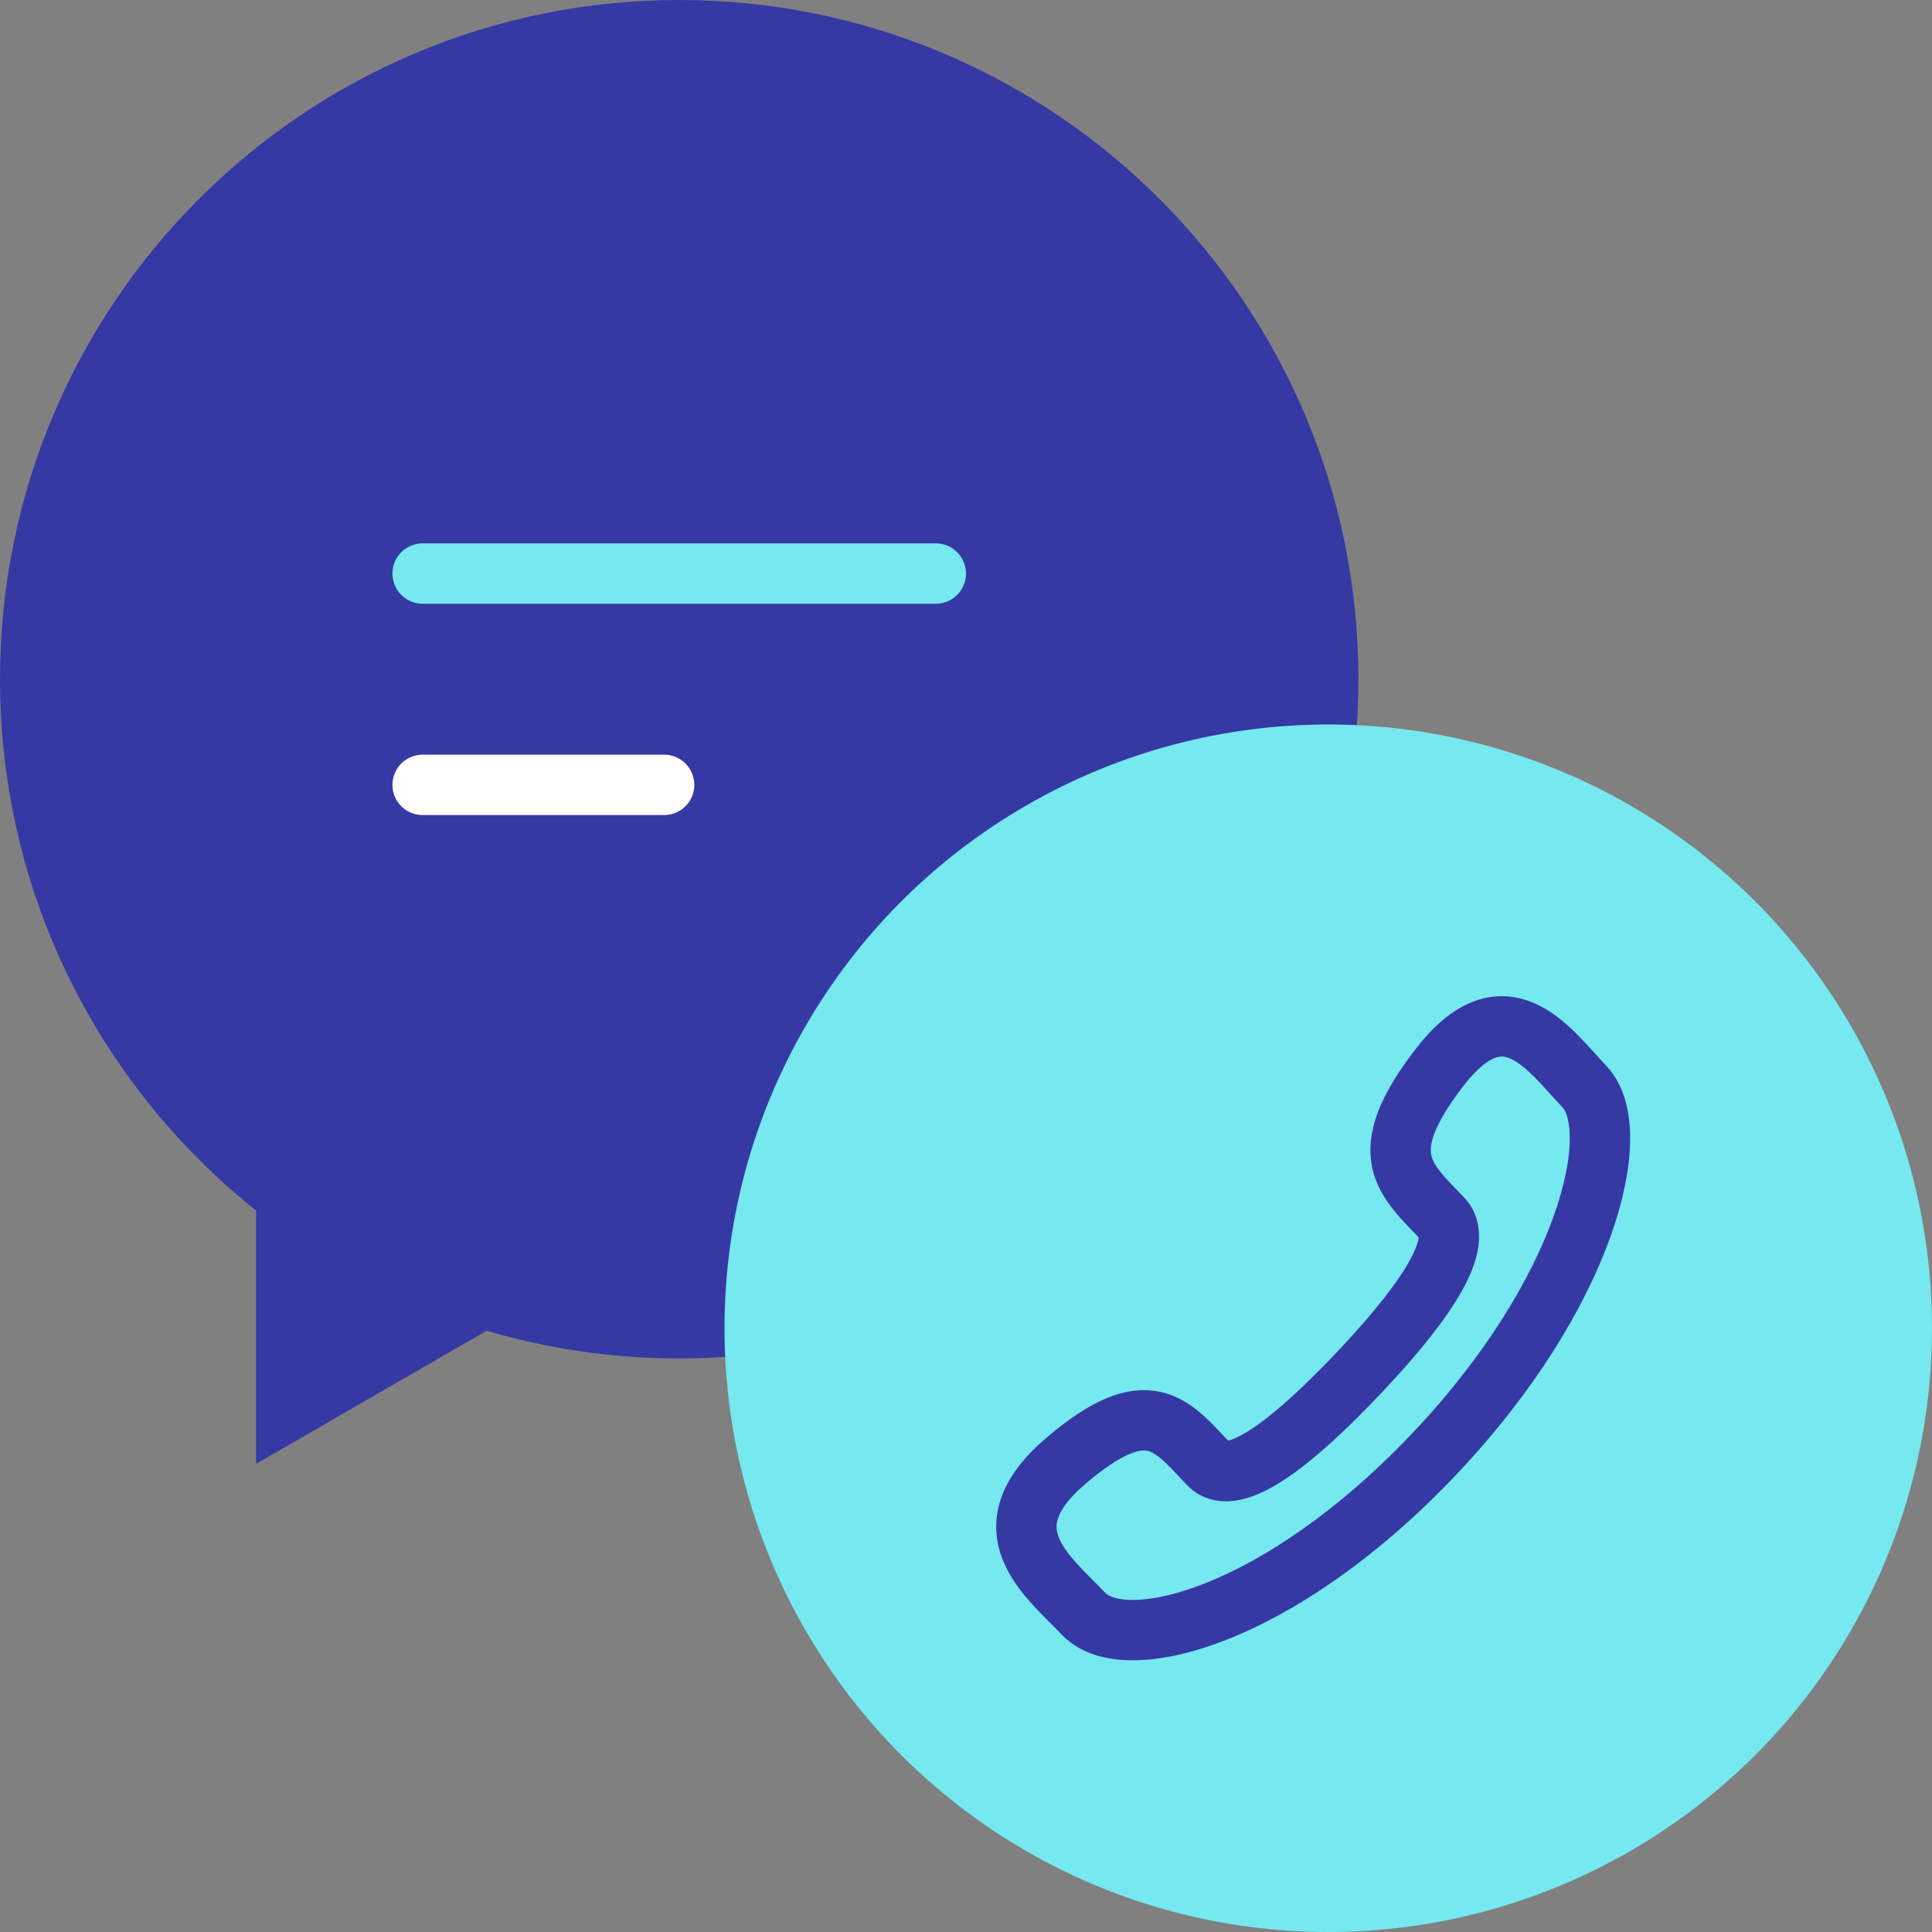
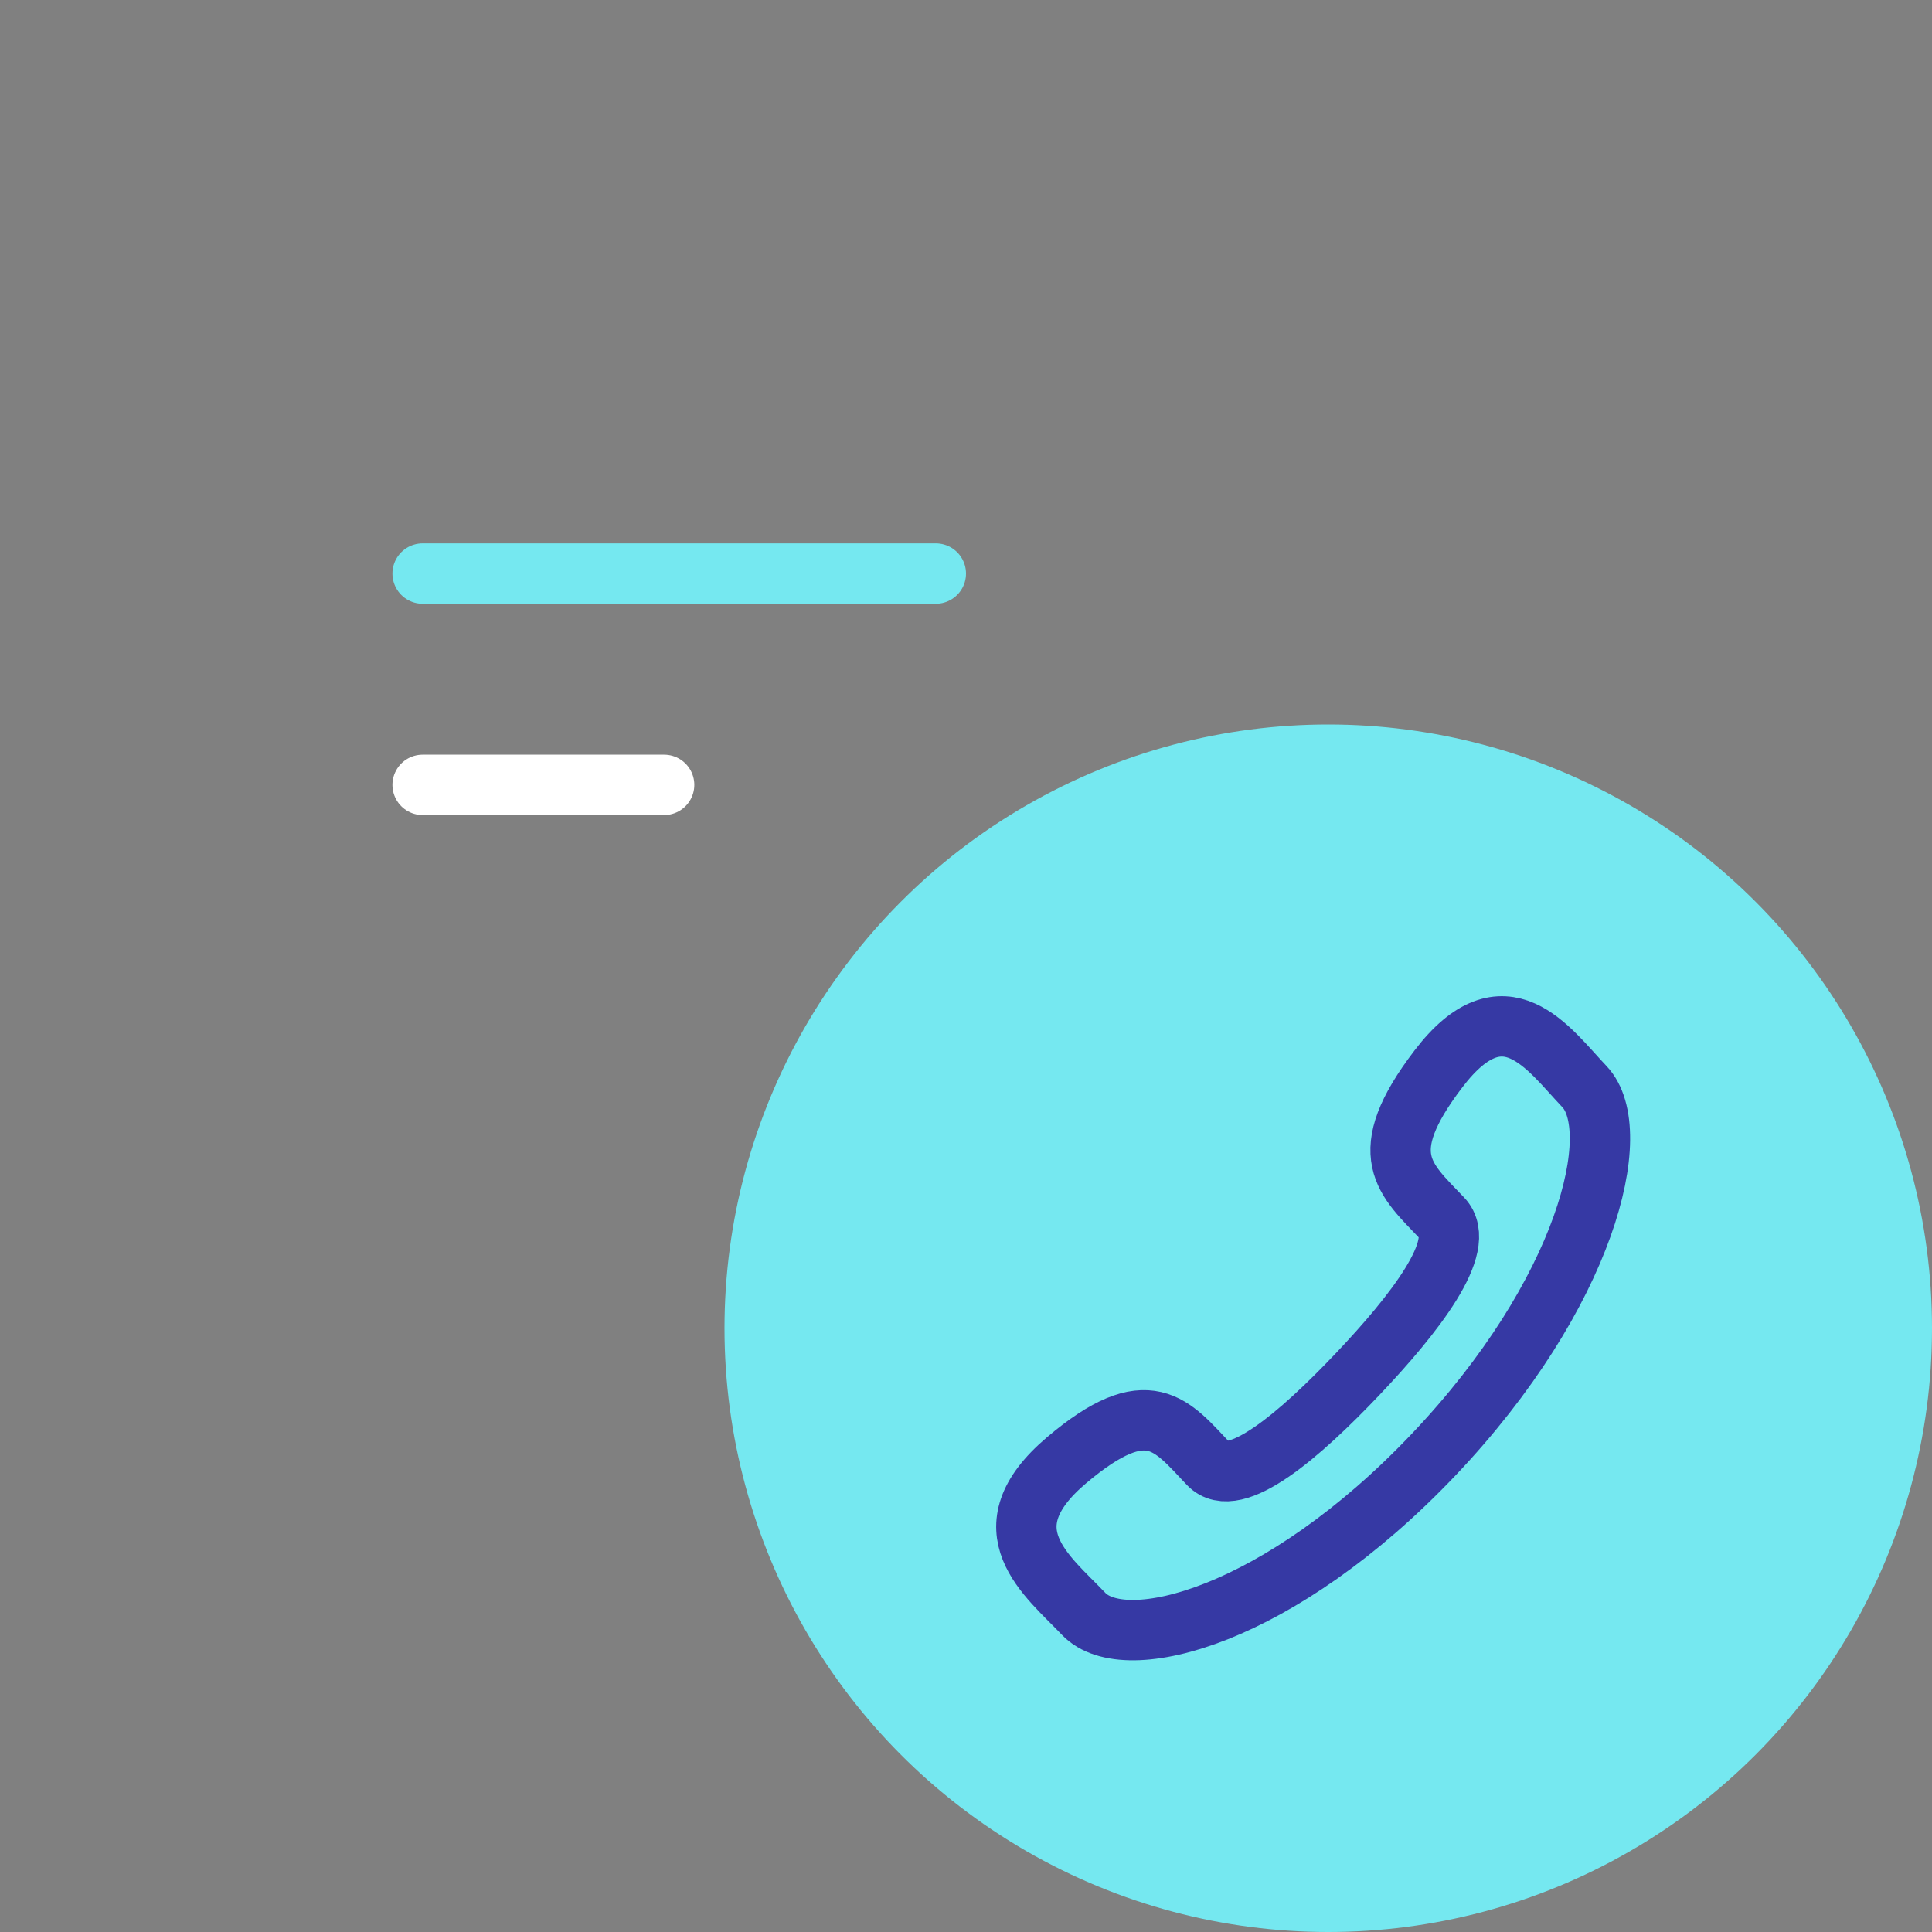
<svg xmlns="http://www.w3.org/2000/svg" width="64" height="64" viewBox="0 0 64 64" fill="none">
  <rect x="0" y="0" width="64" height="64" fill="#808080" stroke="none" />
-   <path fill-rule="evenodd" clip-rule="evenodd" d="M22.5 45C34.926 45 45 34.926 45 22.5C45 10.074 34.926 0 22.5 0C10.074 0 0 10.074 0 22.5C0 29.627 3.314 35.98 8.484 40.103V48.491L16.12 44.083C18.143 44.68 20.284 45 22.5 45Z" fill="#3639A4" />
  <circle cx="44" cy="44" r="20" fill="#75E8F0" />
  <path d="M44.959 45.535C43.078 47.515 40.901 49.407 40.041 48.501C38.808 47.204 38.048 46.074 35.332 48.372C32.616 50.671 34.702 52.203 35.896 53.46C37.273 54.909 42.408 53.536 47.484 48.194C52.559 42.851 53.865 37.446 52.486 35.995C51.292 34.738 49.837 32.543 47.654 35.403C45.47 38.261 46.543 39.061 47.776 40.358C48.636 41.264 46.839 43.556 44.959 45.535Z" stroke="#3639A4" stroke-width="2" />
  <line x1="14" y1="19" x2="31" y2="19" stroke="#75E8F0" stroke-width="2" stroke-linecap="round" stroke-linejoin="round" />
  <line x1="14" y1="26" x2="22" y2="26" stroke="white" stroke-width="2" stroke-linecap="round" stroke-linejoin="round" />
</svg>